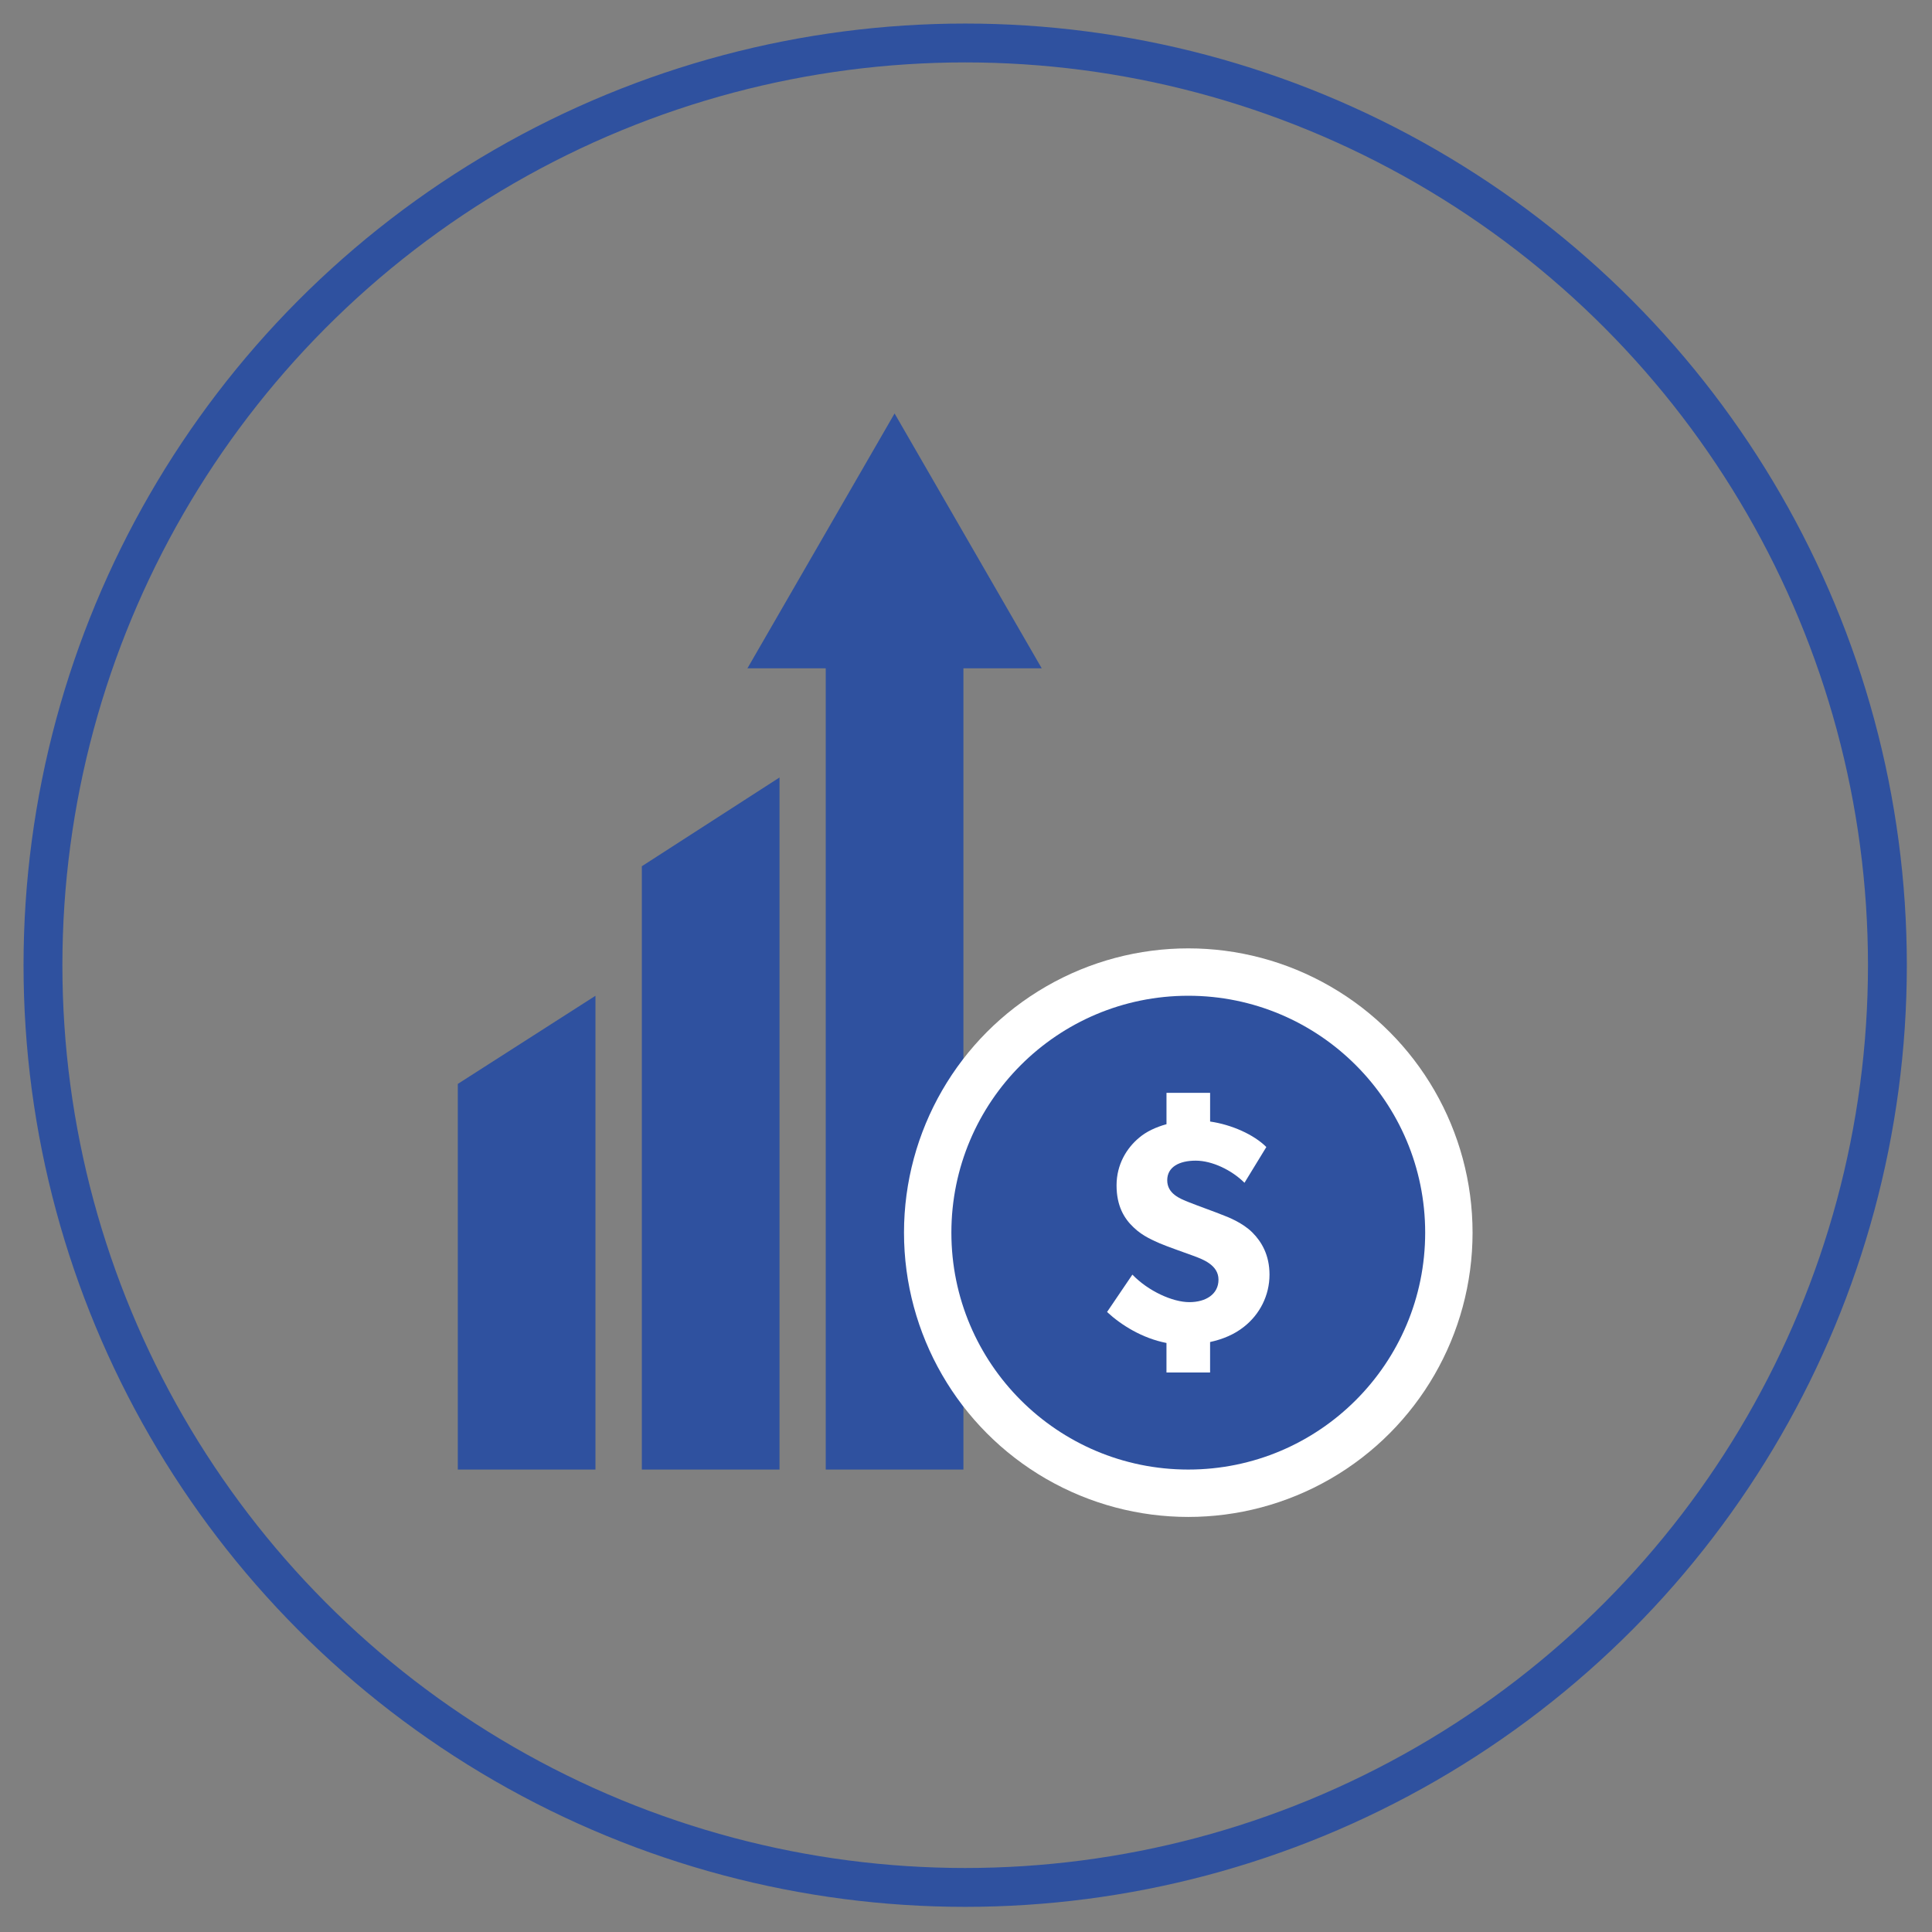
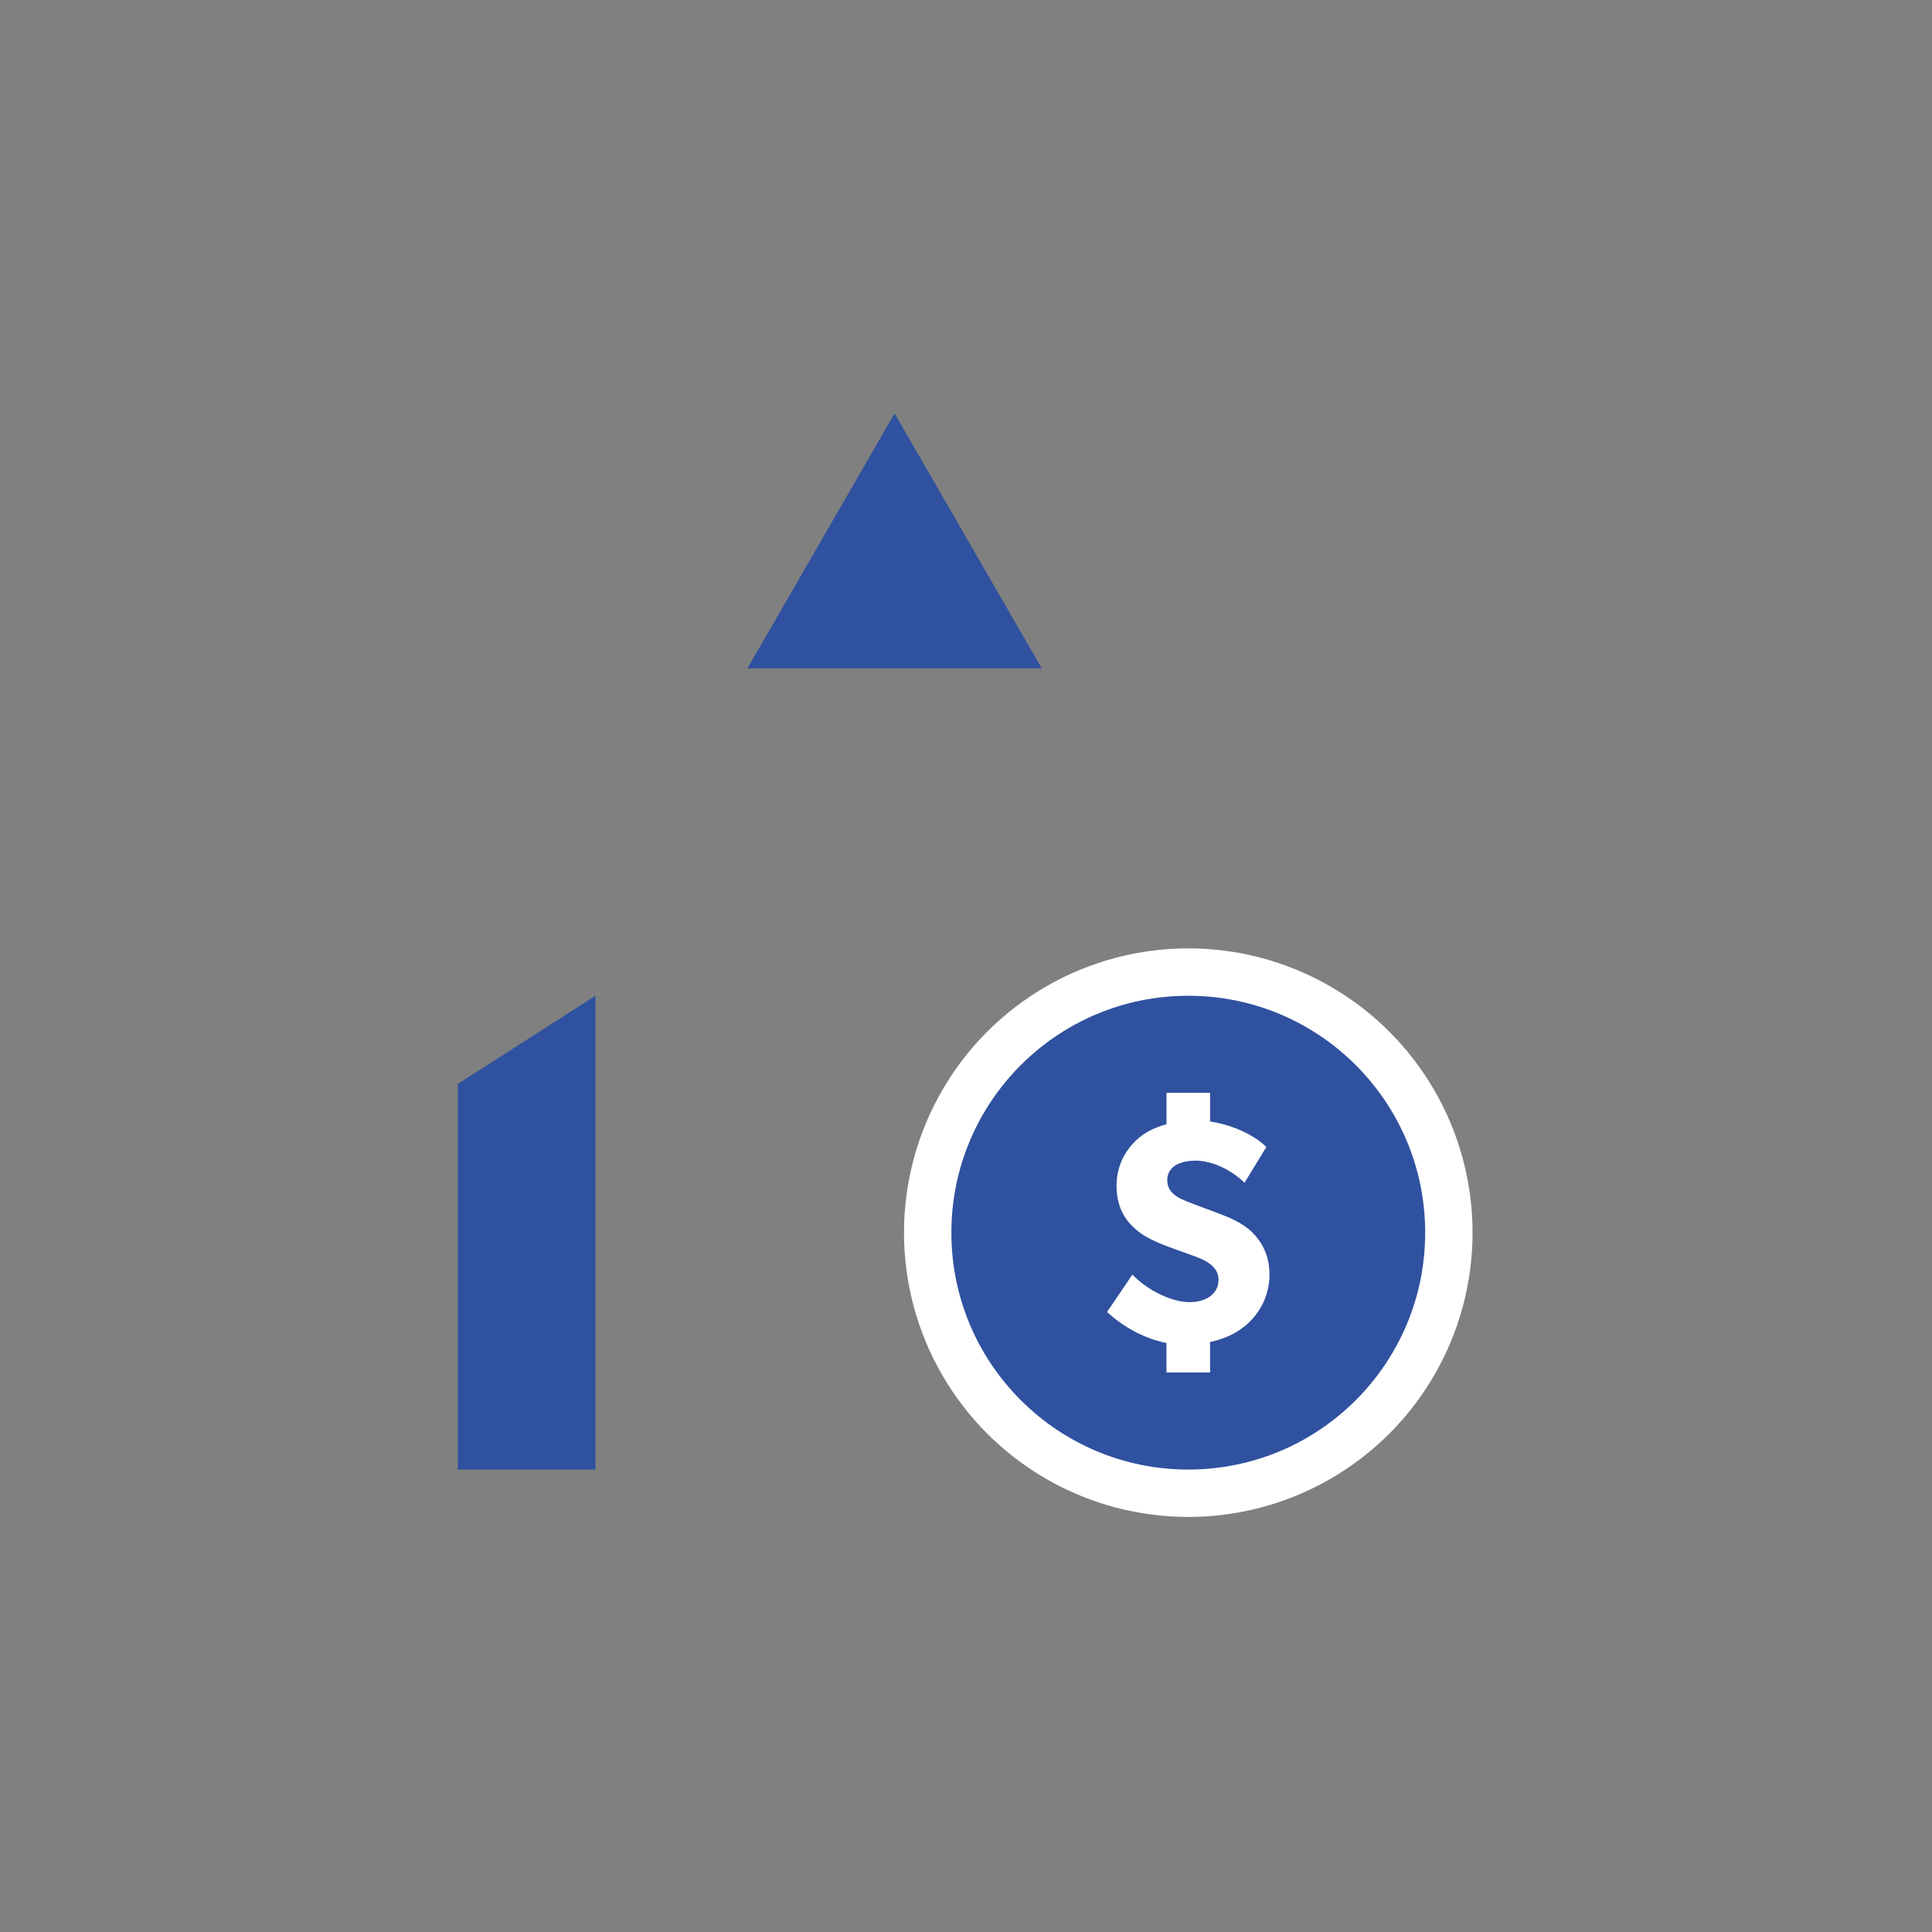
<svg xmlns="http://www.w3.org/2000/svg" version="1.1" x="0px" y="0px" width="97px" height="97px" viewBox="-1.182 -1.183 97 97" overflow="visible" enable-background="new -1.182 -1.183 97 97" xml:space="preserve">
  <rect x="-1.182" y="-1.183" width="97" height="97" fill="#808080" stroke="none" />
  <defs>
</defs>
-   <circle fill="none" stroke="#2F519F" stroke-width="1.951" stroke-miterlimit="10" cx="47.277" cy="47.277" r="46.302" />
  <path fill="#2F519F" d="M28.714,48.812l-6.911,4.425v19.361h6.911V48.812z" />
-   <path fill="#2F519F" d="M37.955,37.852l-6.912,4.456v30.291h6.912V37.852z" />
-   <path fill="#2F519F" d="M47.188,26.941l-6.912,4.413v41.244h6.912V26.941z" />
+   <path fill="#2F519F" d="M47.188,26.941l-6.912,4.413v41.244V26.941z" />
  <polygon fill="#2F519F" points="43.732,19.575 36.345,32.37 51.119,32.37 " />
  <circle fill="#FFFFFF" cx="58.478" cy="60.705" r="14.273" />
  <circle fill="#2F519F" cx="58.478" cy="60.705" r="11.894" />
  <path fill="#FFFFFF" d="M61.697,60.698c-0.492-0.493-1.224-0.779-1.526-0.891c-0.35-0.144-1.16-0.43-1.637-0.62  c-0.493-0.191-1.113-0.445-1.113-1.113c0-0.667,0.604-0.984,1.431-0.984c0.826,0,1.812,0.477,2.448,1.111l1.097-1.795  c-0.622-0.622-1.734-1.122-2.823-1.28v-1.441h-2.19v1.575c0-0.001,0.001-0.001,0.002-0.001c-0.555,0.153-1.022,0.381-1.364,0.67  c-0.636,0.524-1.145,1.352-1.145,2.401c0,1.032,0.381,1.668,0.858,2.113c0.477,0.461,1.034,0.668,1.303,0.795  c0.366,0.159,1.193,0.445,1.669,0.62c0.477,0.175,1.288,0.46,1.288,1.207c0,0.731-0.636,1.129-1.462,1.129  c-0.843,0-2.067-0.556-2.861-1.382L54.4,64.688c0.716,0.664,1.772,1.32,2.983,1.556h0v1.483h2.19v-1.531  c0.639-0.14,1.216-0.38,1.695-0.761c0.794-0.62,1.288-1.573,1.288-2.622C62.556,61.827,62.158,61.159,61.697,60.698z M58.295,66.341  L58.295,66.341L58.295,66.341L58.295,66.341z" />
</svg>